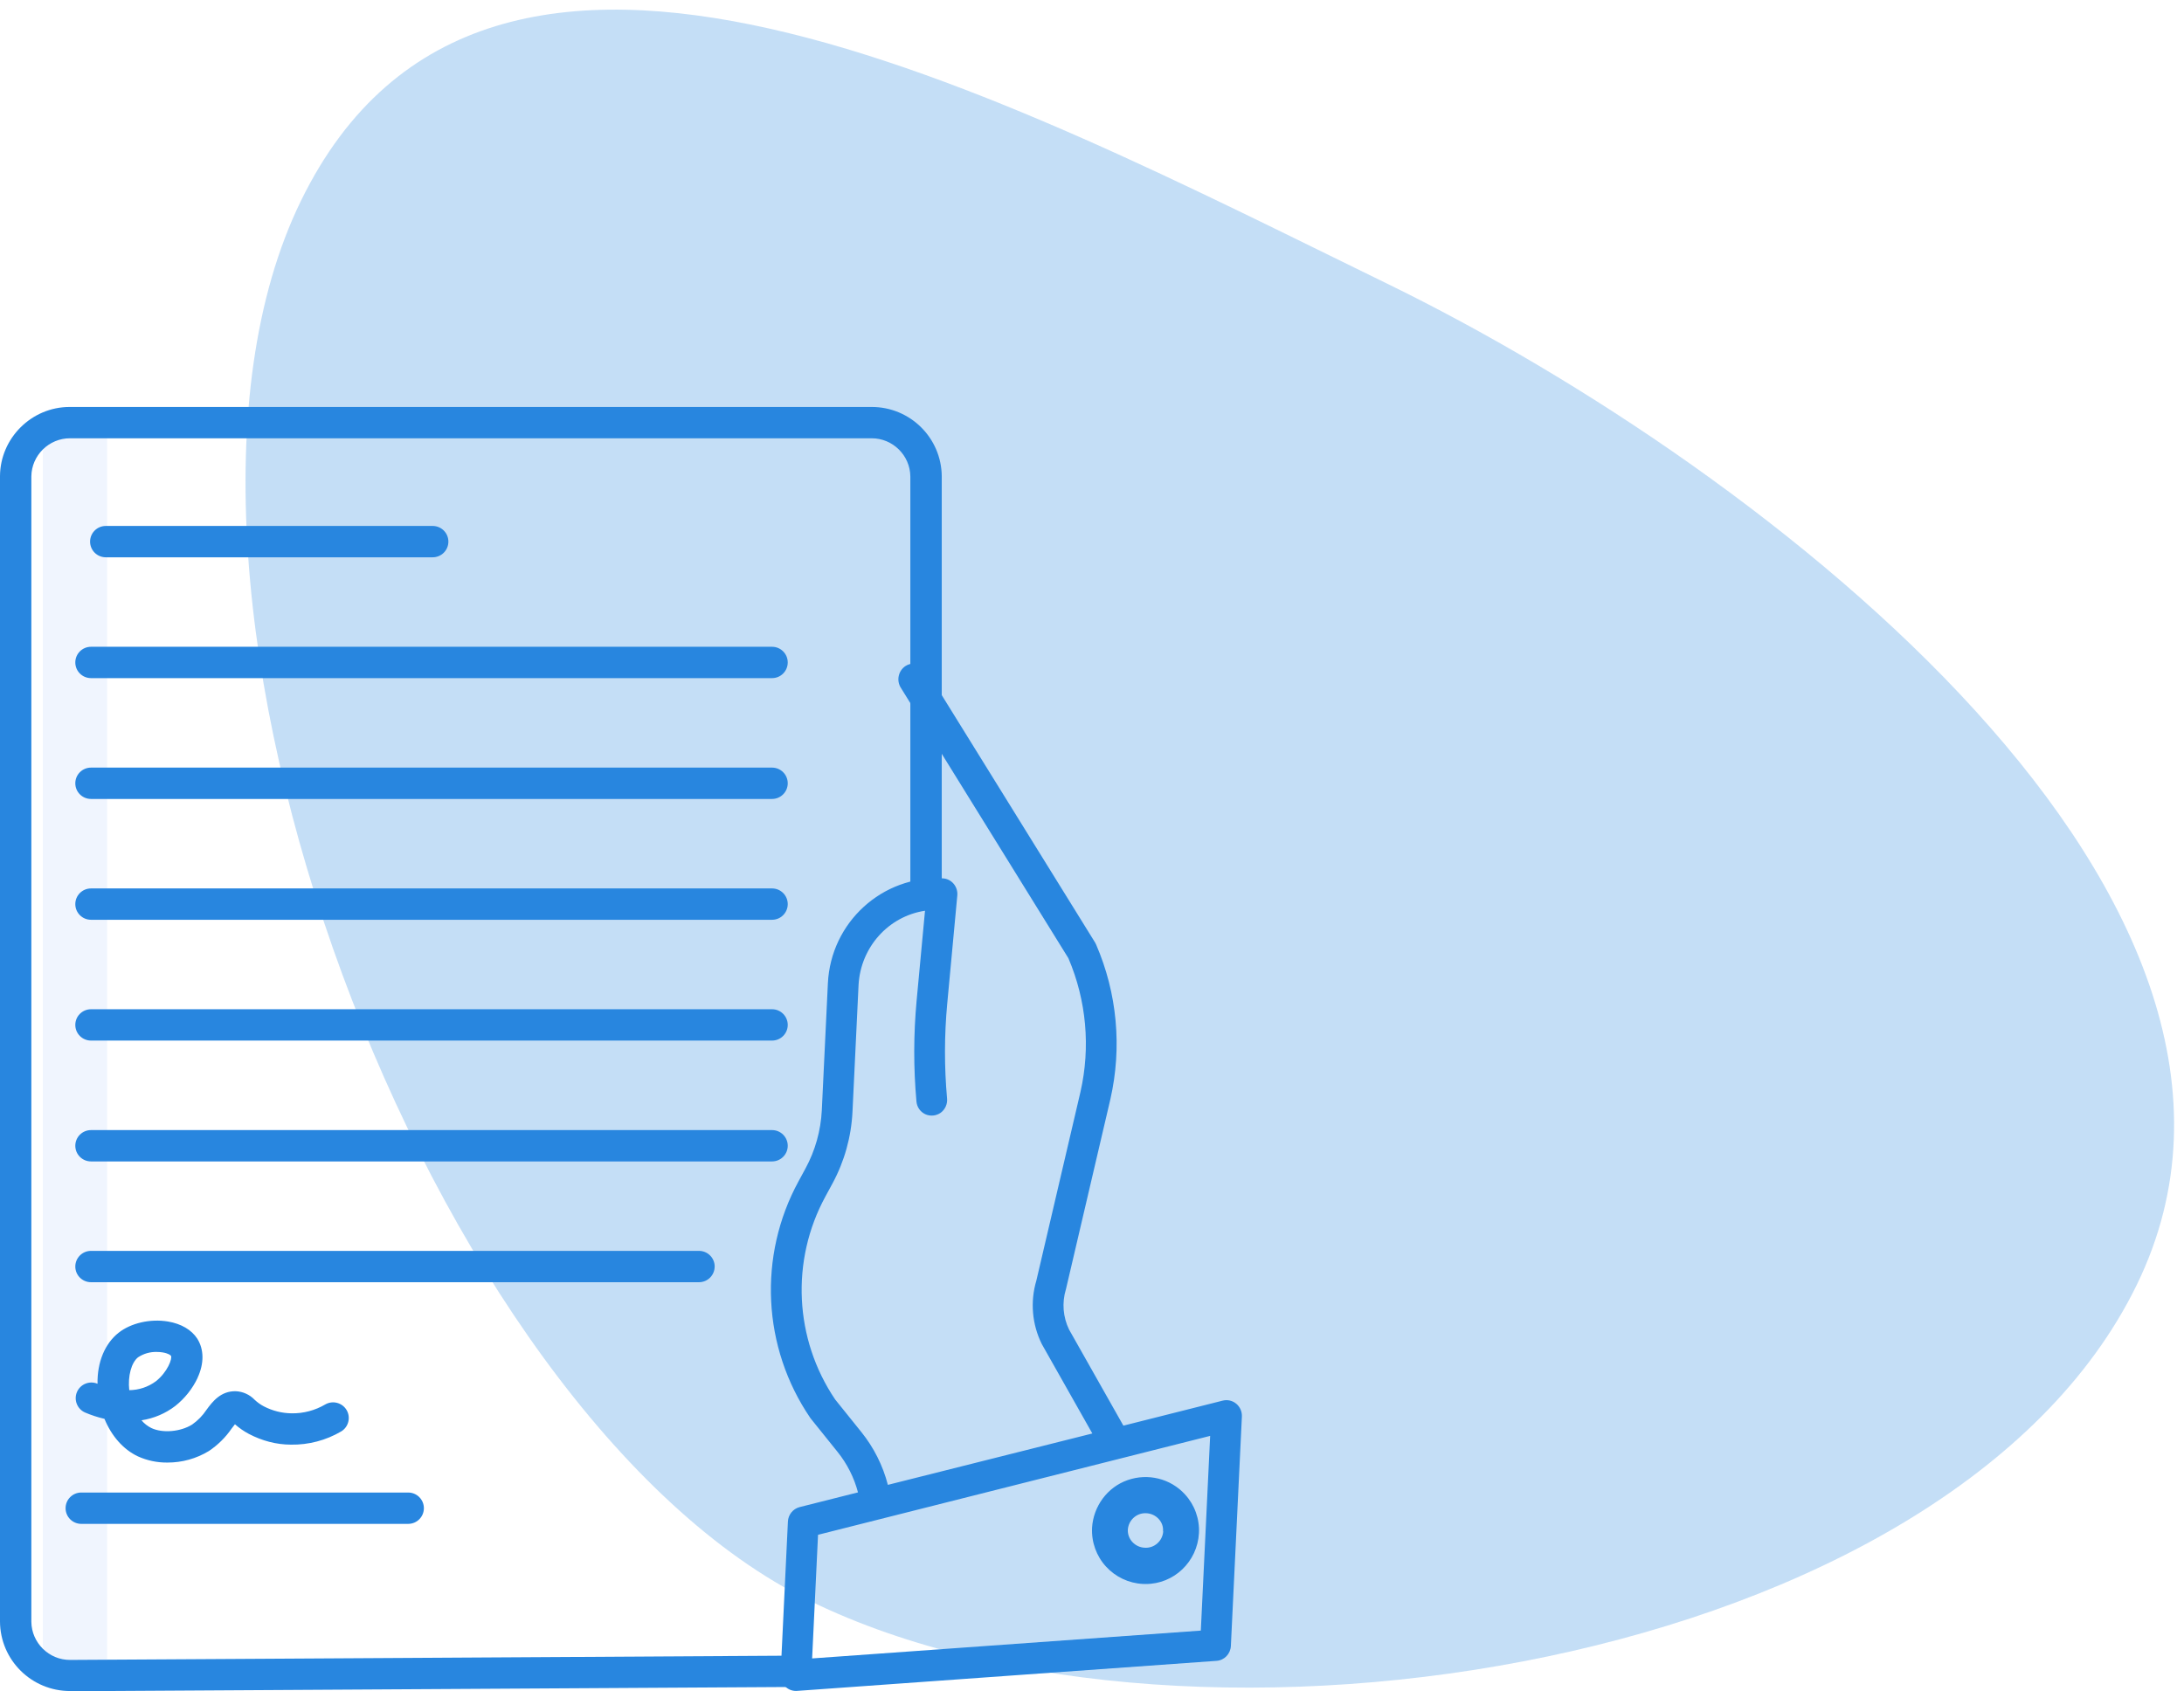
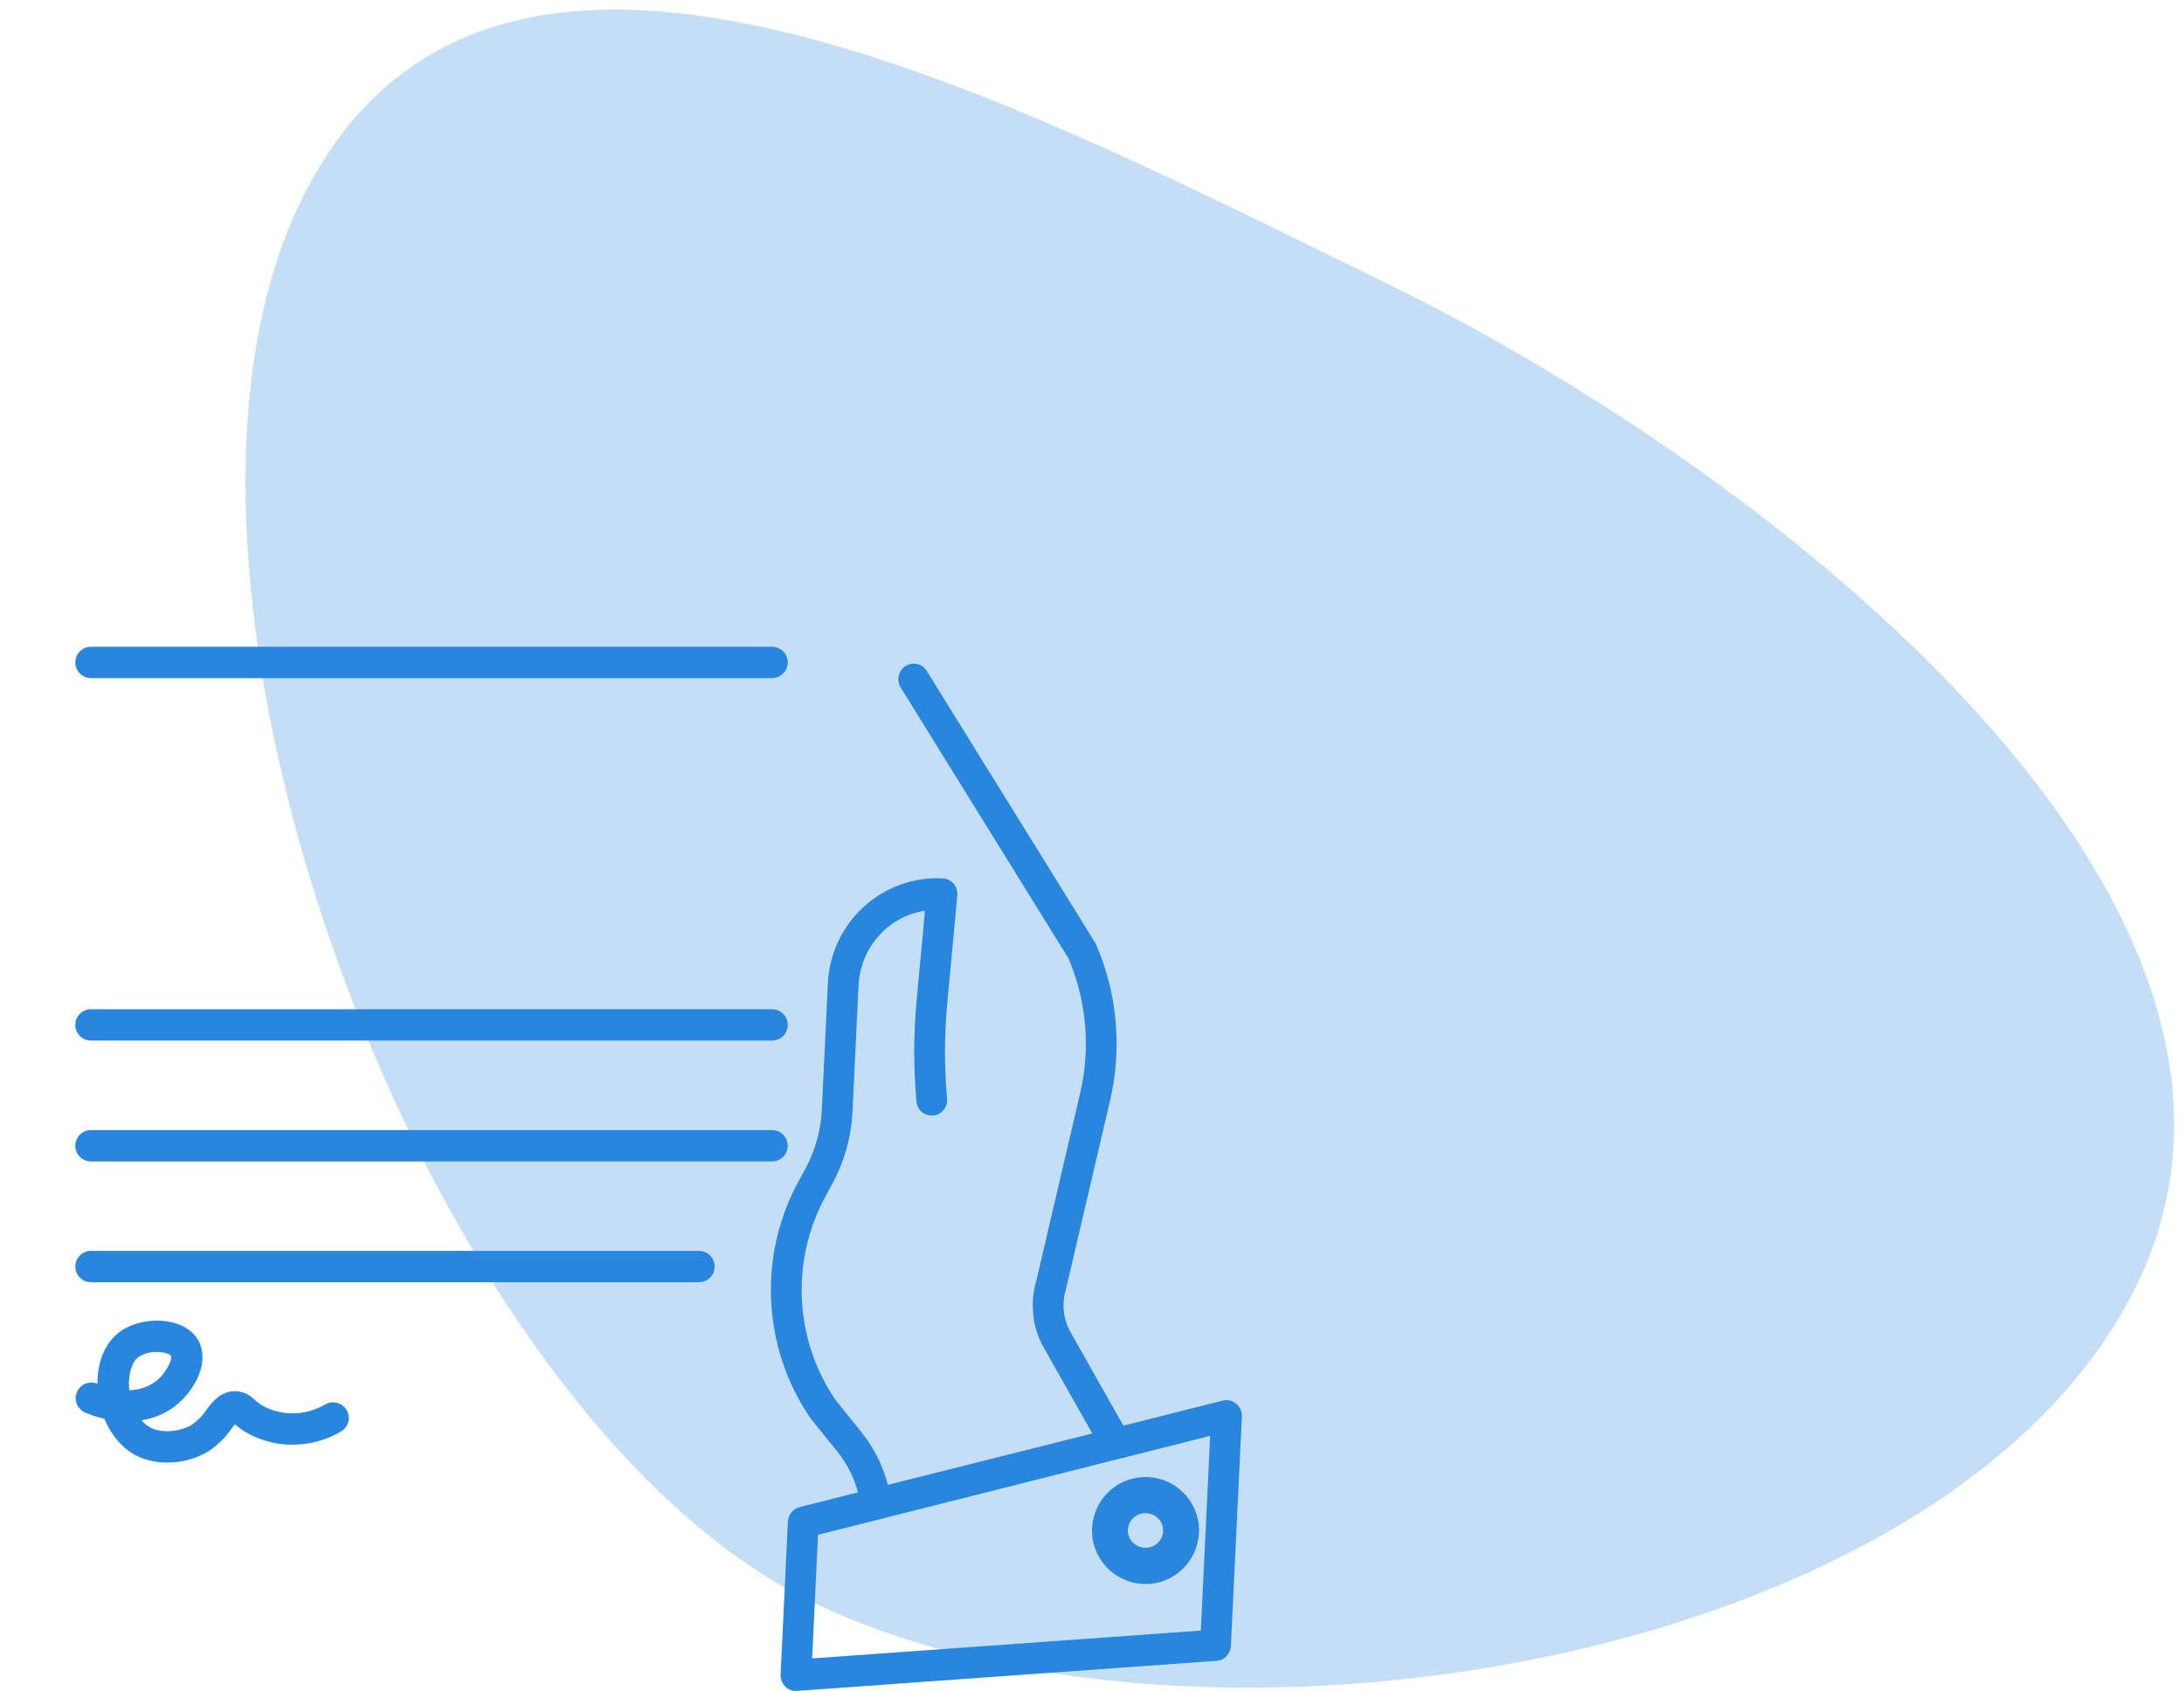
<svg xmlns="http://www.w3.org/2000/svg" xmlns:ns1="http://www.serif.com/" width="100%" height="100%" viewBox="0 0 102 79" version="1.1" xml:space="preserve" style="fill-rule:evenodd;clip-rule:evenodd;stroke-linejoin:round;stroke-miterlimit:2;">
  <g>
    <path d="M37.86,74.797C55.73,83.513 91.076,77.892 99.792,60.022C108.508,42.152 82.654,21.966 64.784,13.25C46.914,4.534 22.77,-8.487 14.054,9.383C5.338,27.253 20,66.08 37.86,74.797Z" style="fill:rgb(40,134,223);fill-opacity:0.27;" />
    <g>
-       <path d="M3,20L5,20L5,78L3,78C2.448,78 2,77.45 2,76.77L2,21.23C2,20.55 2.448,20 3,20Z" style="fill:rgb(106,155,244);fill-opacity:0.1;fill-rule:nonzero;" />
-       <path d="M3.282,79L37.632,78.797L37.622,77.334L3.275,77.537C2.29,77.543 1.474,76.74 1.464,75.755L1.464,22.255C1.474,21.27 2.29,20.467 3.275,20.473L40.705,20.473C41.69,20.467 42.506,21.27 42.516,22.255L42.516,41.755L43.983,41.755L43.983,22.255C43.973,20.457 42.508,19.005 40.705,19.01L3.278,19.01C3.269,19.01 3.259,19.01 3.25,19.01C1.473,19.01 0.008,20.468 0,22.245L0,75.745C0.01,77.545 1.478,78.997 3.282,78.99L3.282,79ZM4.94,26.032L20.208,26.032C20.613,26.032 20.941,25.704 20.941,25.3C20.941,24.896 20.613,24.568 20.208,24.568L4.94,24.568C4.535,24.568 4.207,24.896 4.207,25.3C4.207,25.704 4.535,26.032 4.94,26.032ZM3.063,70.45C3.063,70.854 3.391,71.182 3.796,71.182L19.064,71.182C19.469,71.182 19.797,70.854 19.797,70.45C19.797,70.046 19.469,69.718 19.064,69.718L3.796,69.718C3.391,69.718 3.063,70.046 3.063,70.45Z" style="fill:rgb(40,134,223);fill-rule:nonzero;" />
      <path id="B" d="M36.058,30.212L4.25,30.212C3.845,30.212 3.517,30.54 3.517,30.944C3.517,31.348 3.845,31.676 4.25,31.676L36.057,31.676C36.462,31.676 36.79,31.348 36.79,30.944C36.79,30.54 36.462,30.212 36.057,30.212L36.058,30.212Z" style="fill:rgb(40,134,223);fill-rule:nonzero;" />
      <g id="B1" ns1:id="B" transform="matrix(1,0,0,1,0,5.644)">
-         <path d="M36.058,30.212L4.25,30.212C3.845,30.212 3.517,30.54 3.517,30.944C3.517,31.348 3.845,31.676 4.25,31.676L36.057,31.676C36.462,31.676 36.79,31.348 36.79,30.944C36.79,30.54 36.462,30.212 36.057,30.212L36.058,30.212Z" style="fill:rgb(40,134,223);fill-rule:nonzero;" />
-       </g>
+         </g>
      <g id="B2" ns1:id="B" transform="matrix(1,0,0,1,0,11.288)">
-         <path d="M36.058,30.212L4.25,30.212C3.845,30.212 3.517,30.54 3.517,30.944C3.517,31.348 3.845,31.676 4.25,31.676L36.057,31.676C36.462,31.676 36.79,31.348 36.79,30.944C36.79,30.54 36.462,30.212 36.057,30.212L36.058,30.212Z" style="fill:rgb(40,134,223);fill-rule:nonzero;" />
-       </g>
+         </g>
      <path d="M36.058,47.143L4.25,47.143C3.845,47.143 3.517,47.471 3.517,47.875C3.517,48.279 3.845,48.607 4.25,48.607L36.057,48.607C36.462,48.607 36.79,48.279 36.79,47.875C36.79,47.471 36.462,47.143 36.057,47.143L36.058,47.143ZM36.79,53.52C36.79,53.116 36.462,52.788 36.057,52.788L4.25,52.788C3.845,52.788 3.517,53.116 3.517,53.52C3.517,53.924 3.845,54.252 4.25,54.252L36.057,54.252C36.462,54.252 36.79,53.924 36.79,53.52ZM33.378,59.162C33.378,58.758 33.05,58.43 32.645,58.43L4.25,58.43C3.845,58.43 3.517,58.758 3.517,59.162C3.517,59.566 3.845,59.894 4.25,59.894L32.644,59.894C33.049,59.894 33.377,59.566 33.377,59.162L33.378,59.162ZM9.227,64.36C9.541,63.68 9.527,63.033 9.217,62.536C8.947,62.116 8.457,61.831 7.841,61.729C7.019,61.593 6.115,61.799 5.537,62.256C4.9,62.759 4.537,63.628 4.555,64.638L4.541,64.632C4.174,64.483 3.75,64.658 3.595,65.022C3.438,65.385 3.603,65.812 3.963,65.976C4.259,66.103 4.565,66.203 4.879,66.276C5.205,67.073 5.755,67.706 6.439,68.028C6.871,68.224 7.341,68.323 7.816,68.318C8.499,68.321 9.17,68.135 9.754,67.78C10.171,67.501 10.532,67.146 10.816,66.732L10.973,66.529C11.172,66.705 11.391,66.857 11.626,66.981C12.231,67.299 12.904,67.481 13.588,67.481C14.411,67.495 15.221,67.282 15.931,66.866C16.275,66.663 16.391,66.214 16.19,65.869C15.987,65.522 15.542,65.403 15.193,65.602C14.717,65.882 14.173,66.027 13.621,66.018C13.168,66.013 12.723,65.901 12.321,65.692C12.164,65.609 12.019,65.505 11.89,65.383C11.66,65.144 11.348,65.002 11.017,64.986C10.312,64.966 9.917,65.479 9.645,65.853C9.466,66.123 9.239,66.356 8.974,66.542C8.432,66.882 7.596,66.955 7.07,66.706C6.893,66.619 6.736,66.495 6.609,66.344C7.183,66.257 7.726,66.027 8.186,65.674C8.631,65.321 8.988,64.871 9.231,64.359L9.227,64.36ZM7.277,64.523C6.918,64.788 6.484,64.933 6.037,64.936C5.964,64.269 6.137,63.654 6.444,63.404C6.704,63.23 7.013,63.141 7.326,63.151C7.417,63.151 7.509,63.158 7.599,63.173C7.857,63.216 7.966,63.303 7.983,63.33C8.061,63.45 7.823,64.096 7.277,64.523ZM57.737,65.57C57.563,65.424 57.329,65.369 57.109,65.424L52.466,66.594L49.931,62.109C49.645,61.525 49.591,60.853 49.78,60.23L49.792,60.184L51.858,51.346C52.41,48.926 52.176,46.388 51.19,44.116C51.176,44.084 51.16,44.052 51.141,44.022L43.281,31.338C43.152,31.127 42.922,30.997 42.675,30.997C42.539,30.997 42.405,31.036 42.291,31.11C41.957,31.329 41.857,31.781 42.068,32.12L49.898,44.76C50.74,46.732 50.937,48.92 50.46,51.01L48.4,59.823C48.108,60.808 48.2,61.868 48.658,62.788L48.678,62.823L51.016,66.96L41.466,69.36C41.234,68.459 40.811,67.618 40.228,66.893L39.006,65.373C37.095,62.548 36.919,58.879 38.552,55.885L38.876,55.288C39.436,54.254 39.757,53.107 39.814,51.932L40.098,45.999C40.198,44.242 41.494,42.799 43.201,42.542L42.809,46.742C42.664,48.307 42.661,49.882 42.801,51.447C42.82,51.707 42.979,51.937 43.215,52.047C43.449,52.152 43.721,52.126 43.931,51.98C44.141,51.826 44.255,51.573 44.231,51.314C44.099,49.839 44.101,48.355 44.239,46.881L44.709,41.831C44.728,41.632 44.666,41.433 44.537,41.281C44.41,41.13 44.226,41.039 44.029,41.029C41.206,40.889 38.801,43.082 38.665,45.929L38.381,51.862C38.334,52.813 38.074,53.741 37.621,54.578L37.297,55.175C35.392,58.665 35.603,62.945 37.842,66.231L37.878,66.279L39.118,67.821C39.565,68.377 39.889,69.021 40.071,69.711L37.343,70.399C37.034,70.48 36.812,70.755 36.798,71.074L36.456,78.218C36.446,78.417 36.517,78.613 36.653,78.759C36.787,78.904 36.976,78.986 37.173,78.986L37.223,78.984L56.82,77.58C57.182,77.554 57.468,77.255 57.486,76.885L58,66.173C58.012,65.943 57.915,65.72 57.739,65.571L57.737,65.57ZM56.083,76.167L37.929,77.467L38.205,71.692L56.518,67.072L56.083,76.156L56.083,76.167ZM51.003,71.367C50.97,72.034 51.205,72.687 51.653,73.175C52.098,73.663 52.718,73.956 53.378,73.988L53.502,73.991C54.825,73.996 55.922,72.951 55.995,71.614C56.029,70.949 55.794,70.298 55.345,69.807C54.665,69.061 53.61,68.807 52.665,69.137C51.72,69.467 51.065,70.354 51.002,71.367L51.003,71.367ZM54.326,71.531C54.296,71.984 53.908,72.327 53.461,72.296C53.24,72.287 53.032,72.189 52.883,72.026C52.739,71.87 52.663,71.662 52.674,71.45C52.704,71.014 53.074,70.677 53.496,70.684L53.538,70.685C53.759,70.694 53.967,70.792 54.116,70.955C54.26,71.11 54.336,71.318 54.316,71.531L54.326,71.531Z" style="fill:rgb(40,134,223);fill-rule:nonzero;" />
    </g>
  </g>
</svg>